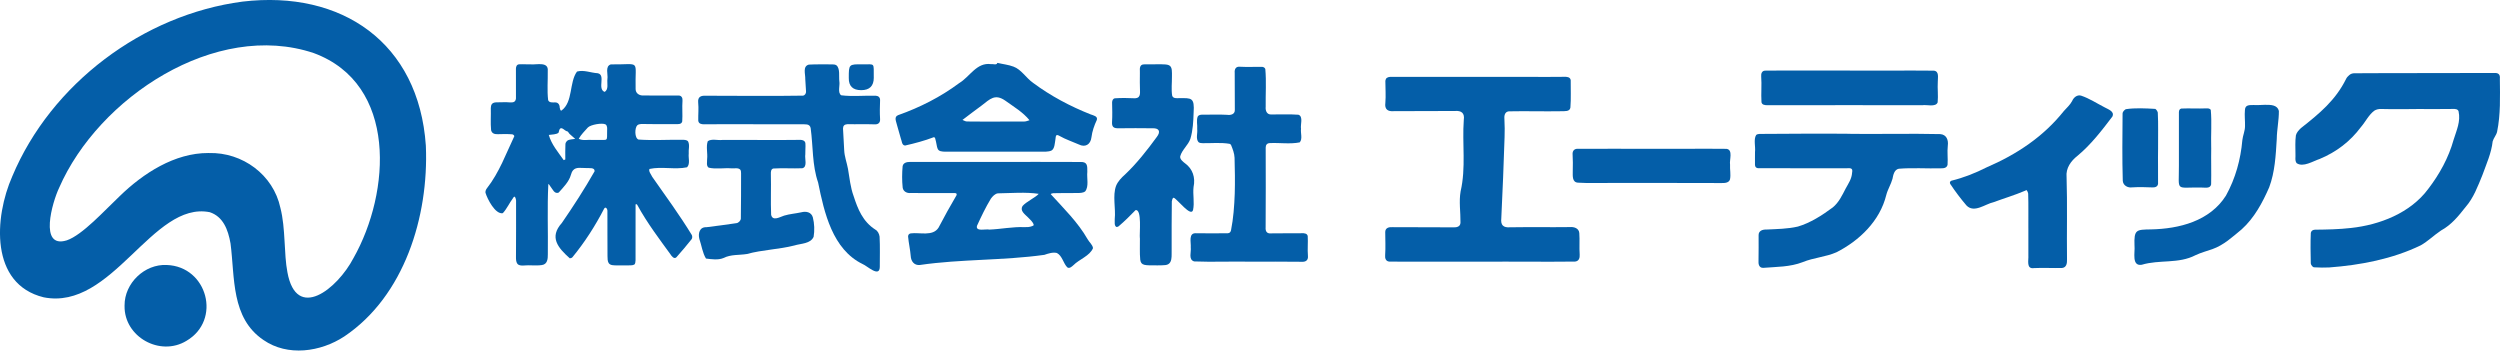
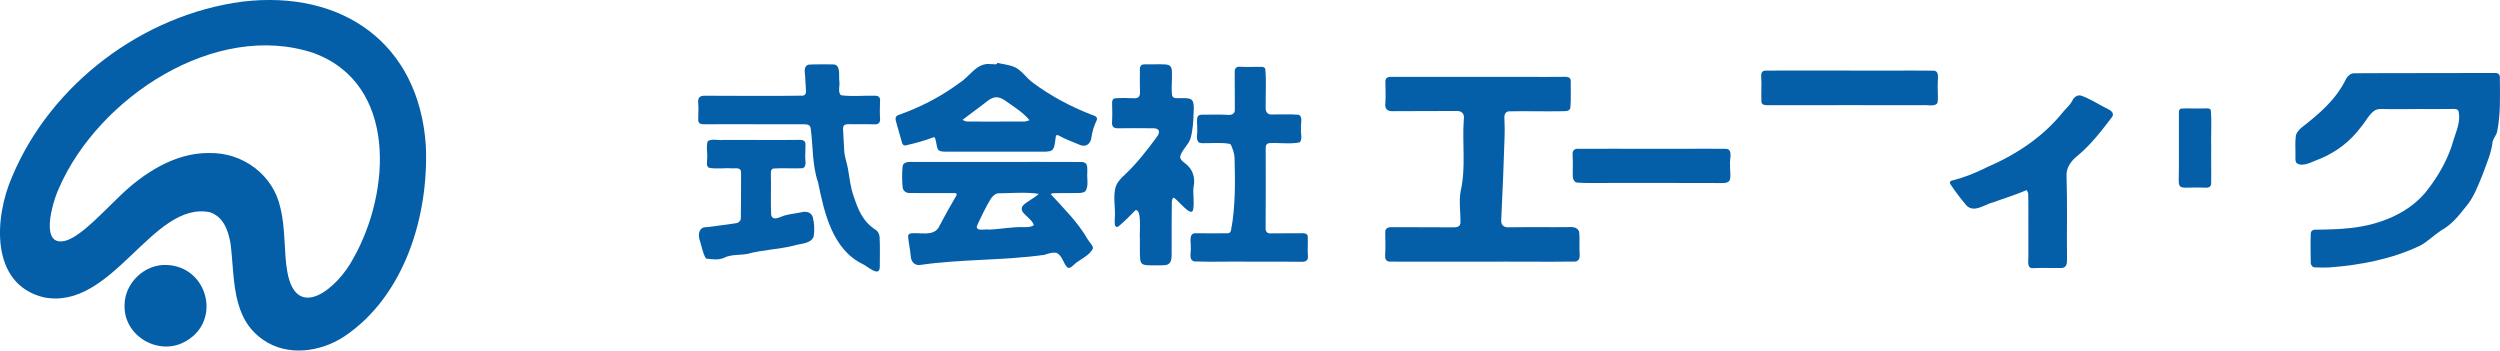
<svg xmlns="http://www.w3.org/2000/svg" id="_レイヤー_1" data-name="レイヤー 1" viewBox="0 0 861.82 120.84">
  <g id="_0frOww" data-name="0frOww">
    <g>
      <path d="M146.81,50.38c1,24.2-7.39,51.69-28.13,65.61-8.18,5.37-19.55,6.97-27.84,1.23-11.24-7.58-9.84-21.49-11.37-33.29-.85-4.85-2.58-9.26-7.15-10.78-19.85-3.95-33.53,34.06-57.27,29.34C-3.5,97.95-2.02,74.97,4.23,60.79,17.61,28.87,49.35,5.04,83.64.55c34.15-4.04,60.74,14.15,63.16,49.63v.2ZM71.99,52.76c11.58-.33,22.24,7.48,24.67,18.9,1.83,7.04,1.17,15.79,2.42,22.19,3.1,17.02,17.17,5.82,22.78-4.89,12.8-22.64,15.27-59.98-13.72-70.67-33.87-11.32-74.2,15.36-87.75,46.44-2.35,4.92-7.06,21.13,2.61,18.13,5.38-1.8,13.12-10.39,18.23-15.21,8.18-7.96,19-14.93,30.57-14.9h.19Z" style="fill: #045ea8;" />
      <path d="M42.94,105.29c-.04-7.65,6.9-14.34,14.56-13.94,13.99.5,18.99,18.99,6.77,26.15-9.08,5.53-21.48-1.34-21.33-12.02v-.19Z" style="fill: #045ea8;" />
    </g>
  </g>
  <g id="Tu1sHg">
    <g>
-       <path d="M219.1,70.5c-.01,6.35.02,12.9-.01,19.23-.02.49-.07,1.29-.47,1.49-.56.33-1.66.25-2.36.27-1.18,0-2.44,0-3.65,0-1-.02-2.22.04-2.78-.8-.41-.63-.4-1.62-.41-2.4-.05-5.17,0-10.42-.03-15.54.06-.62-.57-1.72-1.12-.84-3.07,5.96-6.73,11.64-10.94,16.77-.2.23-.65.37-.91.37-4.09-3.66-7.18-7.26-2.73-12.2,3.96-5.75,7.84-11.74,11.28-17.8.11-1.4-1.79-1.03-3.01-1.12-1.65.02-3.33-.43-4.38.74-.39.42-.64,1.1-.8,1.68-.64,2.27-2.55,4.21-4.19,6.04-1.47.6-2.07-1.17-2.86-2.13-.23-.28-.67-1.12-.71-.72-.4,8.11-.06,16.02-.17,24.12.02,1.55-.12,3.44-2.04,3.71-2.14.32-4.21-.06-6.37.16-.75.04-1.67,0-2.12-.65-.43-.57-.46-1.56-.45-2.29.07-6.5.01-12.97.03-19.5-.08-.6-.4-2.03-1.03-.82-1.23,1.63-2.18,3.78-3.55,5.23-2.61.45-5.33-4.92-5.97-7.07-.06-.53.15-1.06.47-1.48,2.15-2.74,3.81-5.75,5.3-8.85,1.4-3,2.81-6.13,4.17-9.13.04-.24-.35-.58-.66-.66-1.67-.14-3.33-.11-5.02-.05-1.26.05-2.07-.33-2.32-1.39-.24-2.54-.02-5.07-.1-7.62.02-.47.09-1.08.41-1.41.48-.59,1.36-.58,2.08-.57,1.39,0,2.69-.1,4.1.03,1.31.1,1.95-.24,2.08-1.36,0-3.46-.02-6.81-.01-10.29.02-.7.27-1.41,1.08-1.48,1.5-.08,2.76.06,4.22.02,1.91.15,5.98-1,5.67,2.24.06,3.37-.26,6.75.13,10.06.32,1,1.62.82,2.44.81,1.03,0,1.56.82,1.55,1.8.07.29.22,1.22.61,1.01,4.05-2.95,2.6-9.69,5.35-13.44,2.36-.67,4.77.45,7.12.57,2.92.58-.23,5.35,2.38,6.44,1.52-.82.8-3,.99-4.46.27-1.52-.9-4.38,1.17-5.02,10.65.14,8.27-2.02,8.55,8.56.04,1.48,1.34,2.23,2.71,2.16,4.09.04,8.12-.02,12.19.01.97.05,1.34.88,1.26,1.78-.18,2.42.08,4.71-.09,7.15-.26,1.11-1.57.93-2.48.93-3.89,0-7.76.05-11.65-.05-.46.04-1.03.14-1.35.44-.92.84-1.01,4.44.42,4.93,4.92.36,10,0,14.97.09.69-.02,1.69-.02,2.1.55.67,1.27.09,2.88.23,4.24-.18,1.43.58,3.51-.58,4.68-4.17.88-8.73-.34-12.95.57-.39.85.59,1.89.93,2.69,4.63,6.61,9.45,13.18,13.65,20.06.22.41.22,1.06-.04,1.45-1.66,2.12-3.46,4.2-5.25,6.24-.81.8-1.7-.43-2.14-1.12-1.88-2.58-3.77-5.15-5.6-7.76-2.08-2.98-4.06-6.03-5.79-9.22-.11-.22-.39-.21-.49-.16l-.06.09ZM204.13,48.24h0c.65,0,1.31.02,1.96,0,3.64-.08,3.13.63,3.2-3.24.03-.72.11-1.68-.55-2.12-1.1-.61-5.12.07-6.09,1.07-1.1,1.24-2.34,2.44-3.14,3.89,1.39.75,3.09.26,4.62.39ZM194.34,55.2c.18-.08.36-.15.54-.23,0-1.79-.06-3.59.04-5.37.03-.46.51-1.1.94-1.28.74-.3,1.61-.31,2.43-.44-.64-.56-1.29-1.1-1.91-1.68-.31-.29-.54-.9-.84-.92-.99-.07-2.42-2.67-2.98.44-.63.68-2.41.63-3.38.8.94,3.31,3.21,5.91,5.14,8.68Z" style="fill: #045ea8;" />
      <path d="M832.95,37.6c-4.03,0-8.09.08-12.14-.03-.79-.03-1.66.16-2.29.57-1.95,1.43-3.06,3.83-4.63,5.65-3.72,4.99-8.49,8.62-14.24,11.01-2.26.73-5.72,2.99-7.92,1.45-.7-.84-.33-2.19-.42-3.17-.01-2.12-.14-4.37.15-6.43.24-.98,1.01-1.81,1.75-2.5,6.36-5.01,11.91-9.56,15.57-16.98.24-.49.57-.82.98-1.19,1.1-1.07,2.44-.63,3.85-.73,2.39-.01,4.78-.02,7.17-.03,13-.04,26.01-.02,39.01-.06,1.44-.09,2.15.47,1.98,2.01.06,6.17.28,12.25-.95,18.25-.27,1.19-1.21,2.16-1.53,3.32-.44,4.04-2.16,7.79-3.53,11.6-1.59,3.89-3.08,7.93-5.81,11.03-2.41,3.07-4.86,6.13-8.44,8.08-2.42,1.6-4.52,3.72-7.03,5.13-9.75,4.72-20.8,6.82-31.55,7.62-1.67.07-3.34.06-5.03-.04-.35,0-.56-.1-.83-.4-.26-.29-.45-.63-.48-.95-.07-3.48-.15-7.02.01-10.54.16-.7.64-1.03,1.4-1.09,4.2-.04,8.32-.12,12.44-.59,9.97-1.08,20.46-5.17,26.59-13.4,3.94-5.13,7.07-10.81,8.81-17.05.98-3.19,2.48-6.26,1.69-9.79-.26-.78-1.21-.81-1.91-.79-4.14.07-8.39.03-12.52.02h-.16Z" style="fill: #045ea8;" />
      <path d="M510.75,90.2c-10.6-.06-21.23.08-31.83-.02-1.2-.11-1.52-1.13-1.42-2.2.19-2.72.03-5.33.03-8.02.03-1.43,1.29-1.74,2.5-1.65,6.95.08,13.9-.02,20.85.06,1.21.07,2.58-.17,2.59-1.67.04-3.58-.57-7.18.04-10.72,1.9-8.17.5-16.47,1.1-24.66.35-2.32-.8-3.25-3.08-3.06-7.02.08-14.05-.02-21.07.06-2.06.17-3.2-.65-2.89-2.85.21-2.52,0-5.06,0-7.61.13-.91.61-1.26,1.6-1.36,16.07-.02,32.14.04,48.21,0,3.92,0,7.83.05,11.74-.02.94-.04,2.19.01,2.35,1.16-.04,3.16.15,6.34-.11,9.47-.25,1.43-1.95,1.17-3.07,1.23-6.01.11-12.17-.09-18.19.04-1.47.19-1.6,1.66-1.48,2.87.12,2.01.11,4.02.05,6.03-.32,9.31-.65,18.67-1.13,28-.26,2.34.69,3.25,3.04,3.07,6.88-.11,13.75.02,20.63-.07,1.44-.13,3.09.42,3.22,2.06.18,2.49-.05,4.91.13,7.42.08,1.14-.24,2.26-1.58,2.41-10.67.13-21.38-.04-32.06.04h-.16Z" style="fill: #045ea8;" />
      <path d="M343.08,55.82c9.76.01,19.67-.04,29.41.02,2.44-.08,2.35,1.35,2.34,3.42-.23,2.07.62,5-.73,6.7-.7.58-1.83.56-2.79.58-2.75.04-5.55-.04-8.27.06-.26.07-.76.15-.83.32,4.46,4.91,9.37,9.68,12.71,15.53.58,1.07,1.7,1.86,1.87,3.08-1.08,2.68-4.76,3.85-6.77,5.9-.55.49-1.38,1.28-2.12.71-1.36-1.39-1.69-3.93-3.56-4.93-1.4-.35-3,.19-4.32.64-14.24,1.99-28.71,1.43-42.89,3.49-1.98.23-3.09-1.29-3.18-3.07-.18-2.29-.71-4.46-.91-6.76.03-.62.33-.94.9-1.06,3.13-.41,7.6,1.13,9.59-1.96,1.98-3.81,4.07-7.53,6.21-11.19.18-.53-.06-.7-.54-.74-5.02-.04-10.23-.02-15.32-.02-1.25.11-2.48-.52-2.7-1.82-.26-2.49-.24-4.95-.02-7.46.26-1.2,1.48-1.44,2.55-1.44,9.74,0,19.47,0,29.21,0h.16ZM340.94,79.15c4.04-.14,8.11-1.02,12.21-.85.88.02,1.77,0,2.6-.33.21-.1.57-.2.61-.4-.21-1.04-1.27-1.89-2-2.65-1.08-1.08-2.84-2.26-1.87-3.89,1.23-1.47,4.67-3.07,5.58-4.21-4.56-.68-9.45-.23-14.06-.17-1.01.12-1.82,1.02-2.42,1.82-1.8,2.96-3.35,6.21-4.79,9.36-.57,2.1,3.07,1.06,4.08,1.29l.07.03Z" style="fill: #045ea8;" />
-       <path d="M637.92,46.15c10.29.1,20.67-.15,30.95.08,2.18.17,2.85,2.08,2.59,3.98-.25,2.21.08,4.37-.08,6.57-.1.43-.31.72-.61.92-.46.31-1.22.34-1.78.33-4.79.11-9.66-.25-14.43.14-1.58.31-1.92,2.2-2.16,3.45-.52,1.93-1.66,3.67-2.15,5.61-2.2,8.93-9.22,15.69-17.18,19.74-3.68,1.62-7.88,1.85-11.61,3.39-4.43,1.72-9.06,1.6-13.66,1.98-1.42.02-1.69-1.33-1.59-2.51.09-2.94,0-5.75.03-8.73-.04-1.54,1.36-2.02,2.7-1.97,3.63-.18,7.31-.2,10.86-1.03,4.28-1.26,8.34-3.87,11.99-6.58,2.1-1.7,3.24-4.16,4.46-6.52.99-1.81,2.1-3.36,2.22-5.48.38-1.79-.76-1.54-2.07-1.51-10.13-.03-20.27.02-30.39-.03-.64-.08-.96-.44-1.02-1.09-.04-1.61.03-3.01.01-4.53.22-1.77-.55-4.32.39-5.81.28-.25.66-.35,1.1-.38,10.47-.04,20.9-.17,31.34-.05l.08.02Z" style="fill: #045ea8;" />
      <path d="M259.69,42.82c-5.65,0-11.28-.05-16.95.03-.95.01-1.88-.17-2.03-1.23-.05-2.17.19-4.16-.03-6.34-.17-1.9.93-2.37,2.66-2.28,11.13,0,22.4.16,33.47-.03.69-.08,1.13-.84,1.05-1.47-.06-1.41-.17-2.82-.26-4.22.08-1.7-1-4.45,1.24-5.01,2.63-.15,5.34-.06,8.01-.08.49-.02,1.13.05,1.53.35,1.3,1.17.74,3.82.97,5.54.26,1.31-.69,3.95.66,4.77,3.92.5,8.01.02,11.97.16.84.05,1.43.6,1.41,1.48-.08,2.39-.14,4.22,0,6.57.08,1.35-.74,1.91-2.03,1.8-3.09-.11-6.07.02-9.13-.06-.43.04-.97.11-1.25.43-.23.23-.35.57-.37,1.05.18,2.49.24,5.01.41,7.5.1,2.21.89,4.21,1.3,6.39.56,3.21.83,6.4,1.96,9.45,1.44,4.46,3.17,8.79,7.49,11.54.83.46,1.32,1.46,1.45,2.42.19,3.47.06,6.95.07,10.48-.1,3.73-4.38-.43-5.89-1.02-10.41-5.05-13.26-17.72-15.37-28.12-2.09-6.02-1.7-12.43-2.57-18.75-.12-.7-.55-1.13-1.23-1.26-1.5-.17-3.18-.03-4.71-.07-4.54,0-9.13,0-13.67,0h-.16Z" style="fill: #045ea8;" />
      <path d="M430.61,90.2c-6.28-.11-12.69.17-18.95-.08-2.09-.62-.95-3.3-1.17-4.85.15-1.72-.95-5.13,1.97-4.86,3.63.04,7.2.03,10.79,0,.63-.06.94-.35,1.11-.98.84-4.22,1.13-8.38,1.29-12.65.13-4.12.05-8.26-.06-12.38-.05-1.52-.66-3.07-1.22-4.44-.1-.19-.27-.29-.53-.39-3.04-.5-6.11-.17-9.21-.21-.53,0-1.11-.05-1.49-.38-.99-1.22-.24-3.05-.43-4.47.13-1.41-.36-3.04.2-4.38.32-.5,1-.61,1.6-.6,2.87.05,5.66-.12,8.48.05,1.22.19,2.72-.15,2.69-1.65-.03-4.26-.01-8.53-.04-12.8-.12-1.26.36-2.29,1.84-2.12,2.6.14,5.07,0,7.63.03.56.08.9.32,1.08.75.39,4.35.06,8.67.13,13.02-.13,1.25.33,2.66,1.8,2.65,3.17.03,6.29-.15,9.5.09,1.74.64.6,3.49.88,4.86-.21,1.42.61,3.51-.46,4.67-3.37.67-6.9.08-10.34.25-.9.05-1.38.59-1.38,1.55.02,9.19.05,18.28-.02,27.45-.1,1.29.32,2.25,1.81,2.12,3.6-.09,7.1.02,10.66-.05.79-.05,1.89.05,2.04,1,.14,2.26-.12,4.49.07,6.76.18,1.62-.82,2.22-2.36,2.08-5.91-.09-11.86-.03-17.77-.03h-.16Z" style="fill: #045ea8;" />
      <path d="M343.87,21.68c1.77.43,3.76.62,5.49,1.28,2.71.97,4.37,3.93,6.77,5.6,6.01,4.48,12.83,8.1,19.81,10.86.94.36,2.58.63,2.17,1.92-.89,1.89-1.6,3.92-1.86,6.01-.29,2.46-2.14,3.58-4.37,2.44-2.23-.99-4.53-1.73-6.59-2.91-1.37-.8-1.3-.03-1.46,1.19-.22,1.27-.25,3.12-1.28,3.78-1.11.58-2.67.4-4.08.44-10.64,0-21.39,0-32.04,0-4.11.09-2.97-1.04-4.11-4.8-.09-.05-.28-.16-.37-.21-3.21,1.23-6.59,2.13-9.95,2.89-1.19-.11-1.07-1.59-1.47-2.47-.45-1.52-.89-3.04-1.3-4.57-.24-1.19-1.19-2.84.39-3.44,7.49-2.65,14.65-6.28,21.04-11.04,3.72-2.23,6-7.23,10.97-6.54.62-.12,2.02.42,2.15-.38l.09-.05ZM343.54,41.91c3.19,0,6.39.02,9.58-.02.6,0,1.19-.29,1.78-.44-2.25-2.79-5.48-4.68-8.36-6.76-3.57-2.47-5.24-.54-8.12,1.67-2.24,1.62-4.42,3.32-6.63,4.98.51.19,1.01.53,1.52.54,3.41.05,6.82.03,10.23.03Z" style="fill: #045ea8;" />
      <path d="M392.94,82.14c-.21-1.43.81-10.16-1.49-9.7-1.87,1.93-3.79,3.85-5.84,5.58-.2.15-.51.24-.72.23-.88-.39-.55-1.89-.61-2.72.4-3.7-.81-8.04.47-11.49.63-1.53,1.87-2.82,3.11-3.91,4.04-3.83,7.6-8.37,10.9-12.89,1.47-1.89.86-3.14-1.56-3.02-3.83-.04-7.65-.06-11.48,0-.64.01-1.48.01-1.94-.44-.41-.38-.46-1.08-.43-1.66.14-2.33.07-4.47.02-6.85.04-.62.26-1.25.95-1.38,2.31-.17,4.62-.1,6.94-.01.46-.03,1.04-.15,1.31-.5.44-.51.44-1.27.42-1.98-.11-2.05-.04-4.05-.04-6.09.07-.9-.28-2.18.51-2.85.26-.21.72-.29,1.21-.29,4.84.06,7.13-.21,8.3.32,1.25.56,1.01,2.46,1.03,3.9.03,2.01-.27,4.49.08,6.59.31,1.02,1.55.88,2.46.85,4.13.01,5.31-.34,4.93,5.05-.09,2.97-.25,6.1-1.1,8.92-.7,2.18-2.91,3.83-3.51,6.06-.24,1.03,1.1,2.01,1.74,2.5,2.53,1.87,3.55,4.81,2.85,8.12-.3,2.59.38,5.35-.17,7.9-.68,2.64-5.45-3.77-6.66-4.22-.52.07-.53.83-.66,1.24-.1,5.36-.04,10.9-.06,16.3-.13,2.32.65,5.68-2.61,5.71-.57.06-1.43.07-2.22.07-4.46,0-5.7.15-6-1.95-.23-2.3-.07-4.93-.11-7.27v-.16Z" style="fill: #045ea8;" />
      <path d="M699.23,78.63c-.03-3.92.07-7.98-.06-11.91-.07-.39-.26-.81-.49-1.14-.16-.09-.45.14-.67.21-3.52,1.5-7.2,2.59-10.79,3.92-2.86.61-6.69,3.88-9.33,1.11-2.05-2.41-3.87-4.83-5.58-7.4-.26-.47-.11-.91.41-1.13,4.26-1.04,8.25-2.63,12.18-4.62,10.33-4.44,19.53-10.55,26.58-19.4.98-1.09,2.12-2.1,2.83-3.41.5-1.22,1.72-2.29,3.1-1.89,2.87.96,5.43,2.66,8.12,4.04,1.28.71,3.52,1.41,2.66,3.19-3.59,4.72-7.34,9.63-11.99,13.49-2.29,1.79-4.1,4.28-3.79,7.34.3,9.45.03,18.91.15,28.37.05,1.32-.15,2.81-1.69,2.98-3.21.09-6.46-.12-9.66.04-2.8.43-1.84-2.73-1.97-4.4.02-3.04,0-6.19,0-9.22v-.16Z" style="fill: #045ea8;" />
      <path d="M260.87,48.25c4.81,0,9.67.07,14.49-.03.95-.06,2.21.09,2.29,1.24.09,1.3-.08,2.5-.04,3.78-.26,1.36.85,4.36-1.05,4.76-3.32.14-6.67-.12-9.98.09-.84.2-.86,1.19-.84,1.9.12,4.67-.1,9.36.09,14.03.49,2.41,3.14.71,4.48.31,1.93-.58,3.92-.71,5.89-1.14,1.66-.44,3.48-.11,4.01,1.74.55,2.15.63,4.54.27,6.69-1.05,2.45-4.39,2.3-6.63,3-5.39,1.38-11.04,1.47-16.36,2.94-2.7.45-5.52.08-8.12,1.4-1.83.75-4.09.41-6,.17-1.2-1.95-1.52-4.55-2.28-6.75-.5-1.91.07-4.16,2.4-4.05,3.46-.45,6.93-.86,10.38-1.4.71-.08,1.44-.83,1.52-1.53.11-5.16.04-10.4.08-15.58,0-.41-.02-1.02-.26-1.31-.74-.81-2.11-.37-3.08-.48-2.57-.19-5.33.36-7.82-.23-.91-.61-.51-1.97-.55-2.91.25-1.98-.44-4.39.23-6.21,1.28-.94,3.42-.24,4.95-.43,3.89.01,7.89,0,11.77,0h.16Z" style="fill: #045ea8;" />
-       <path d="M735.82,84.7c-.2-5.63.62-5.53,5.67-5.62,9.72-.19,20.29-2.84,25.86-11.65,3.29-5.94,5.07-12.45,5.65-19.13.18-1.64.92-3.14.92-4.81.05-1.82-.21-3.75-.03-5.57.08-1.84,1.52-1.69,3.04-1.72,1.16.08,2.45-.03,3.85-.07,2.01,0,4.27-.04,4.81,2.14.03,3.21-.69,6.4-.73,9.67-.34,5.59-.63,11.34-2.6,16.61-2.31,5.3-5.15,10.6-9.51,14.52-3.23,2.66-6.14,5.41-10.08,6.81-1.94.68-3.94,1.2-5.8,2.08-5.89,3.07-12.41,1.46-18.56,3.31-3.56.58-2.27-4.34-2.48-6.46v-.13Z" style="fill: #045ea8;" />
      <path d="M637.69,24.34c9.64.06,19.33-.08,28.97.02,1.91.21,1.33,2.43,1.35,3.79-.15,2.37.19,4.8-.05,7.14-.65,1.74-3.84.72-5.28.98-8.32-.01-16.65-.02-24.97-.02-9.47,0-18.95,0-28.42.02-.86.01-1.88-.1-2.06-1.04-.19-2.99.13-5.92-.1-8.93-.08-.94.26-1.87,1.28-1.95,9.69-.11,19.43.03,29.13-.03h.16Z" style="fill: #045ea8;" />
      <path d="M569.54,51.29c8.53.06,17.11-.07,25.64.02,2.35.33.93,3.82,1.22,5.46-.1,1.64.32,3.42-.02,5.06-.37,1.23-1.81,1.29-2.94,1.27-12.91-.05-25.83-.03-38.75-.03-3.56-.04-7.14.13-10.68-.1-2.1-.09-1.83-2.37-1.84-3.84.06-2.07.06-4.08-.06-6.18.02-.96.59-1.61,1.58-1.66,8.54-.06,17.14.04,25.68,0h.16Z" style="fill: #045ea8;" />
-       <path d="M743.95,51.25c-.08,3.99.04,8.12-.01,12.12-.15,1.12-1.18,1.29-2.16,1.23-2.25-.11-4.49-.14-6.73-.01-1.51.23-3.14-.6-3.27-2.25-.23-7.69-.13-15.38-.07-23.06-.04-.72.54-1.29,1.11-1.64,3.26-.49,6.84-.29,10.16-.1.33.17.76.78.87,1.25.22,4.04.06,8.26.1,12.31v.16Z" style="fill: #045ea8;" />
      <path d="M762.27,50.98c-.08,4.14.07,8.42-.03,12.57-.27,1.58-2.22,1.07-3.38,1.1-9.18-.17-7.68,1.7-7.73-7.68.02-6.13-.02-12.17,0-18.33.04-.64.21-1.07.83-1.22,2.87-.13,5.76.07,8.63-.06.53-.03,1.32.02,1.53.58.39,4.24,0,8.63.14,12.88v.16Z" style="fill: #045ea8;" />
-       <path d="M301.22,26.75q0,4.33-4.34,4.33t-4.28-4.18c0-4.74,0-4.78,4.67-4.72,4.5.06,3.88-.8,3.94,4.57Z" style="fill: #045ea8;" />
    </g>
  </g>
</svg>